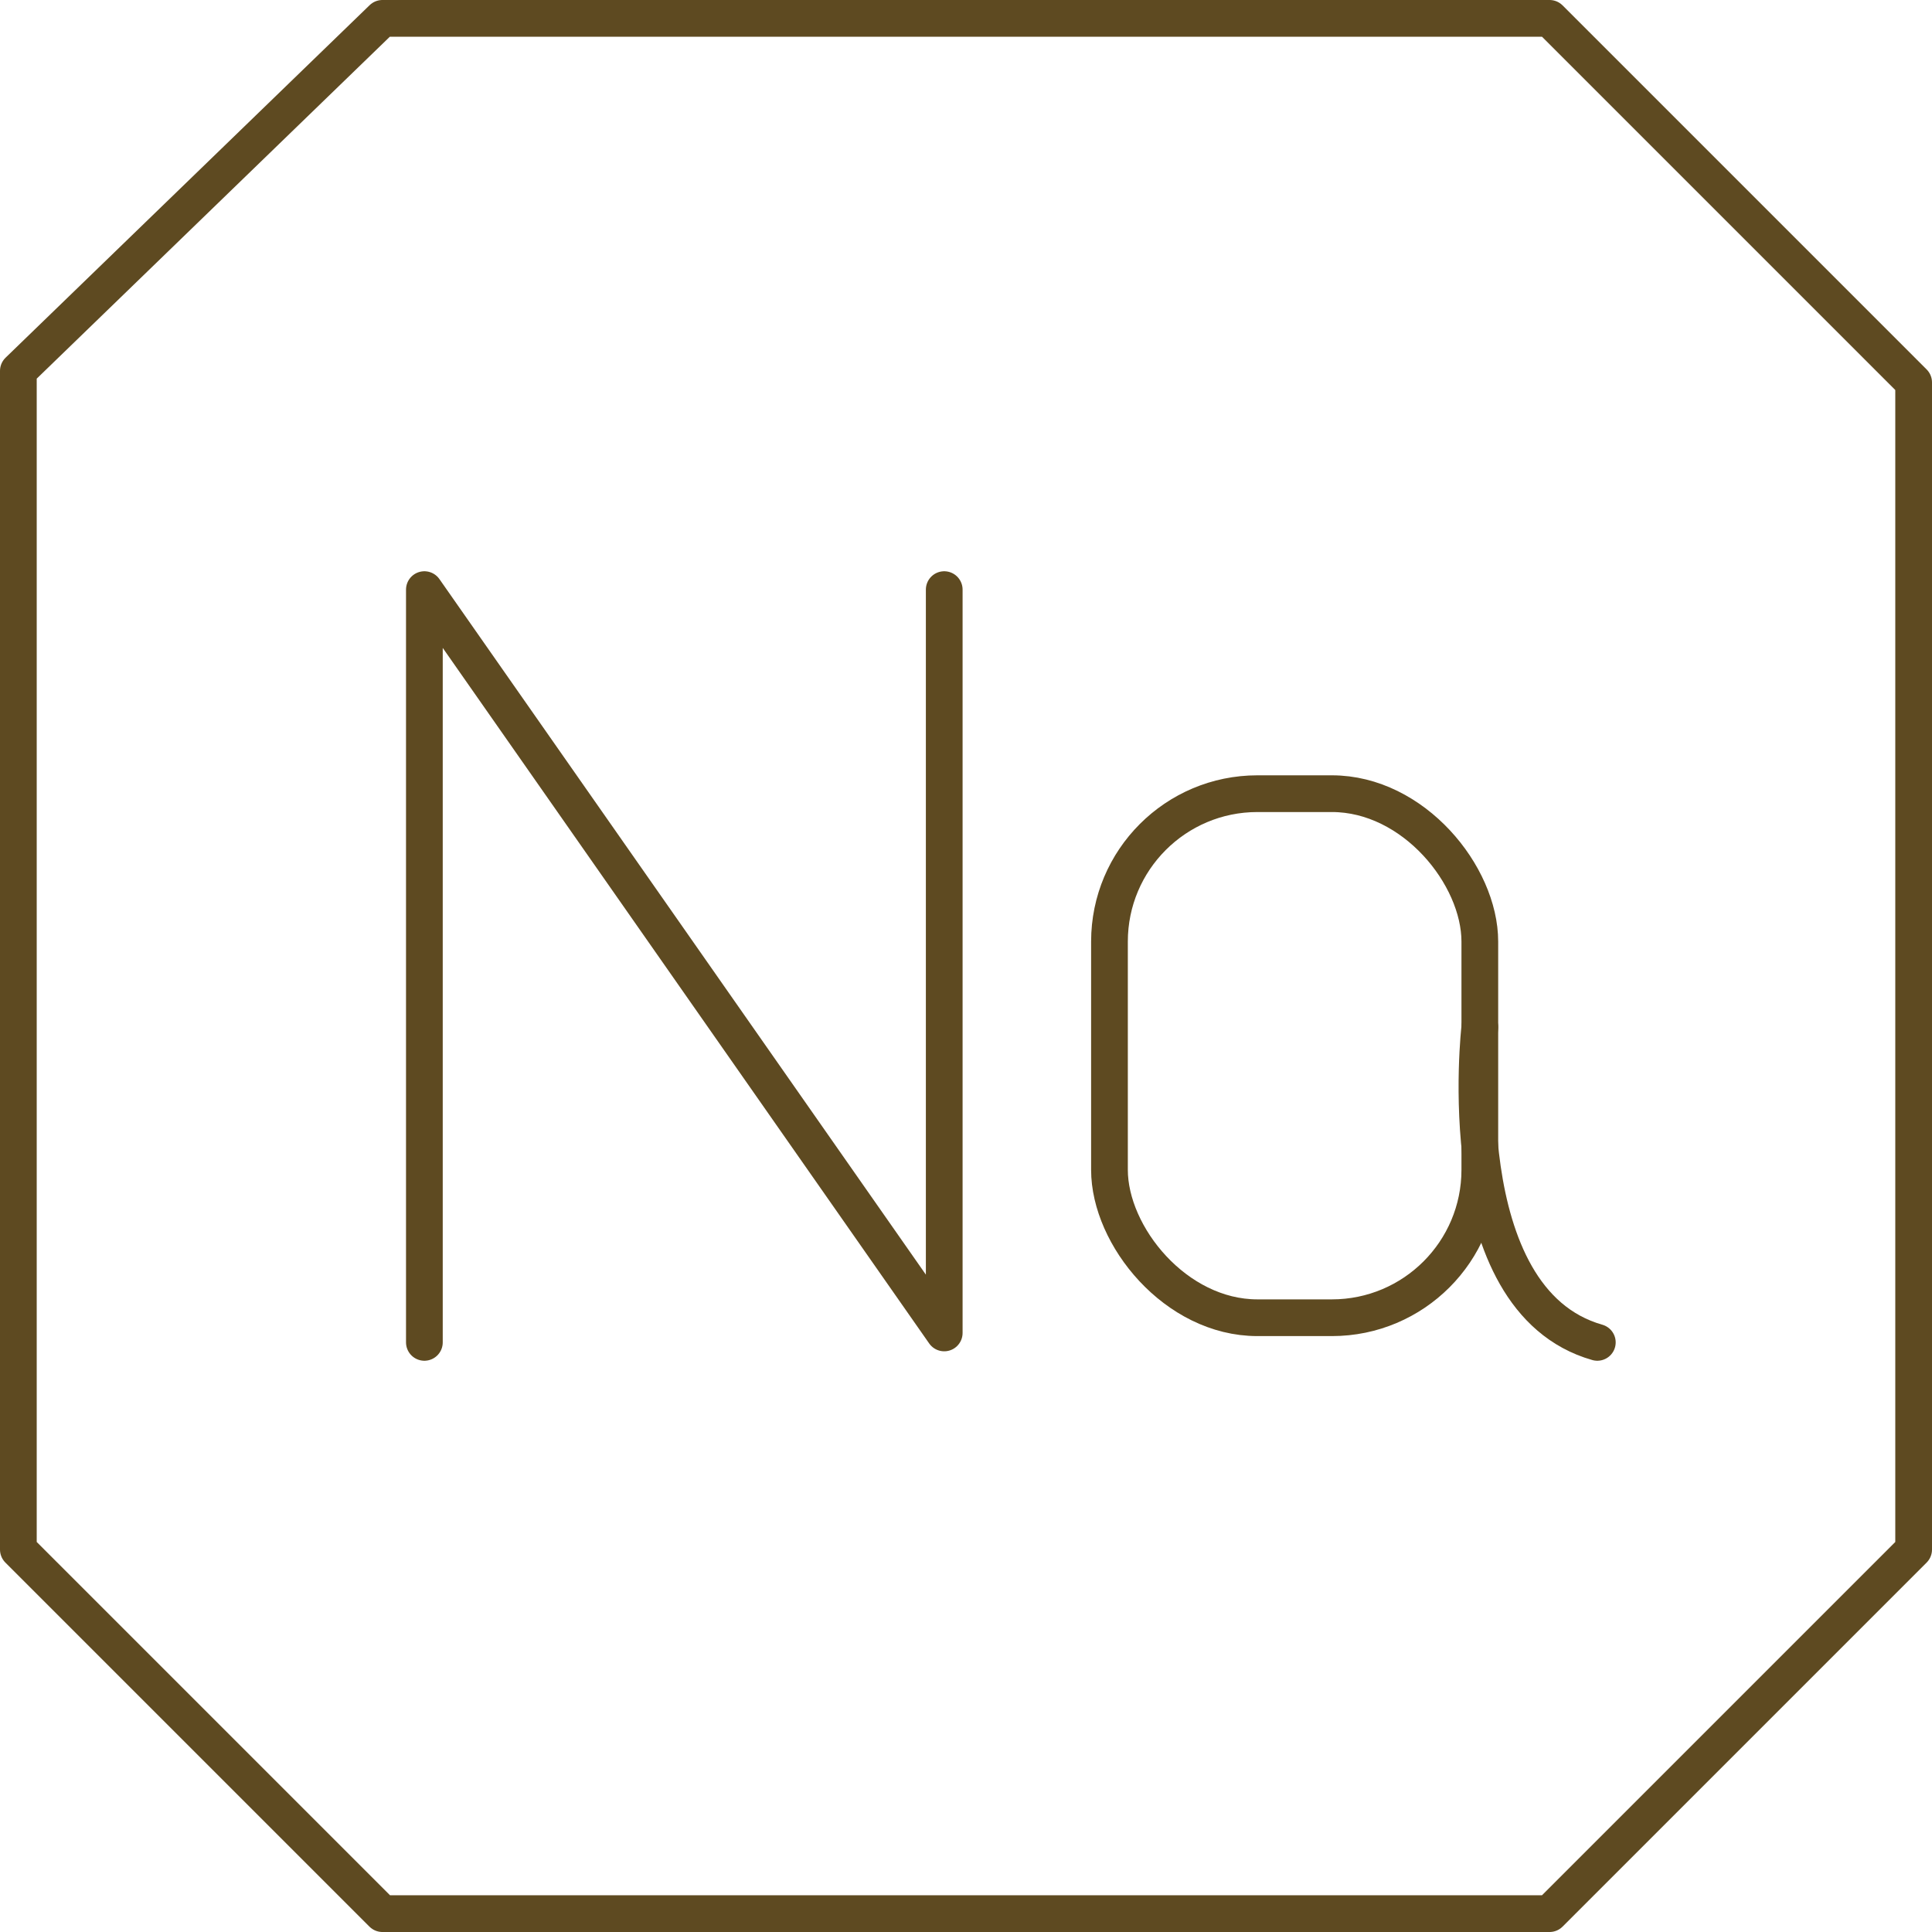
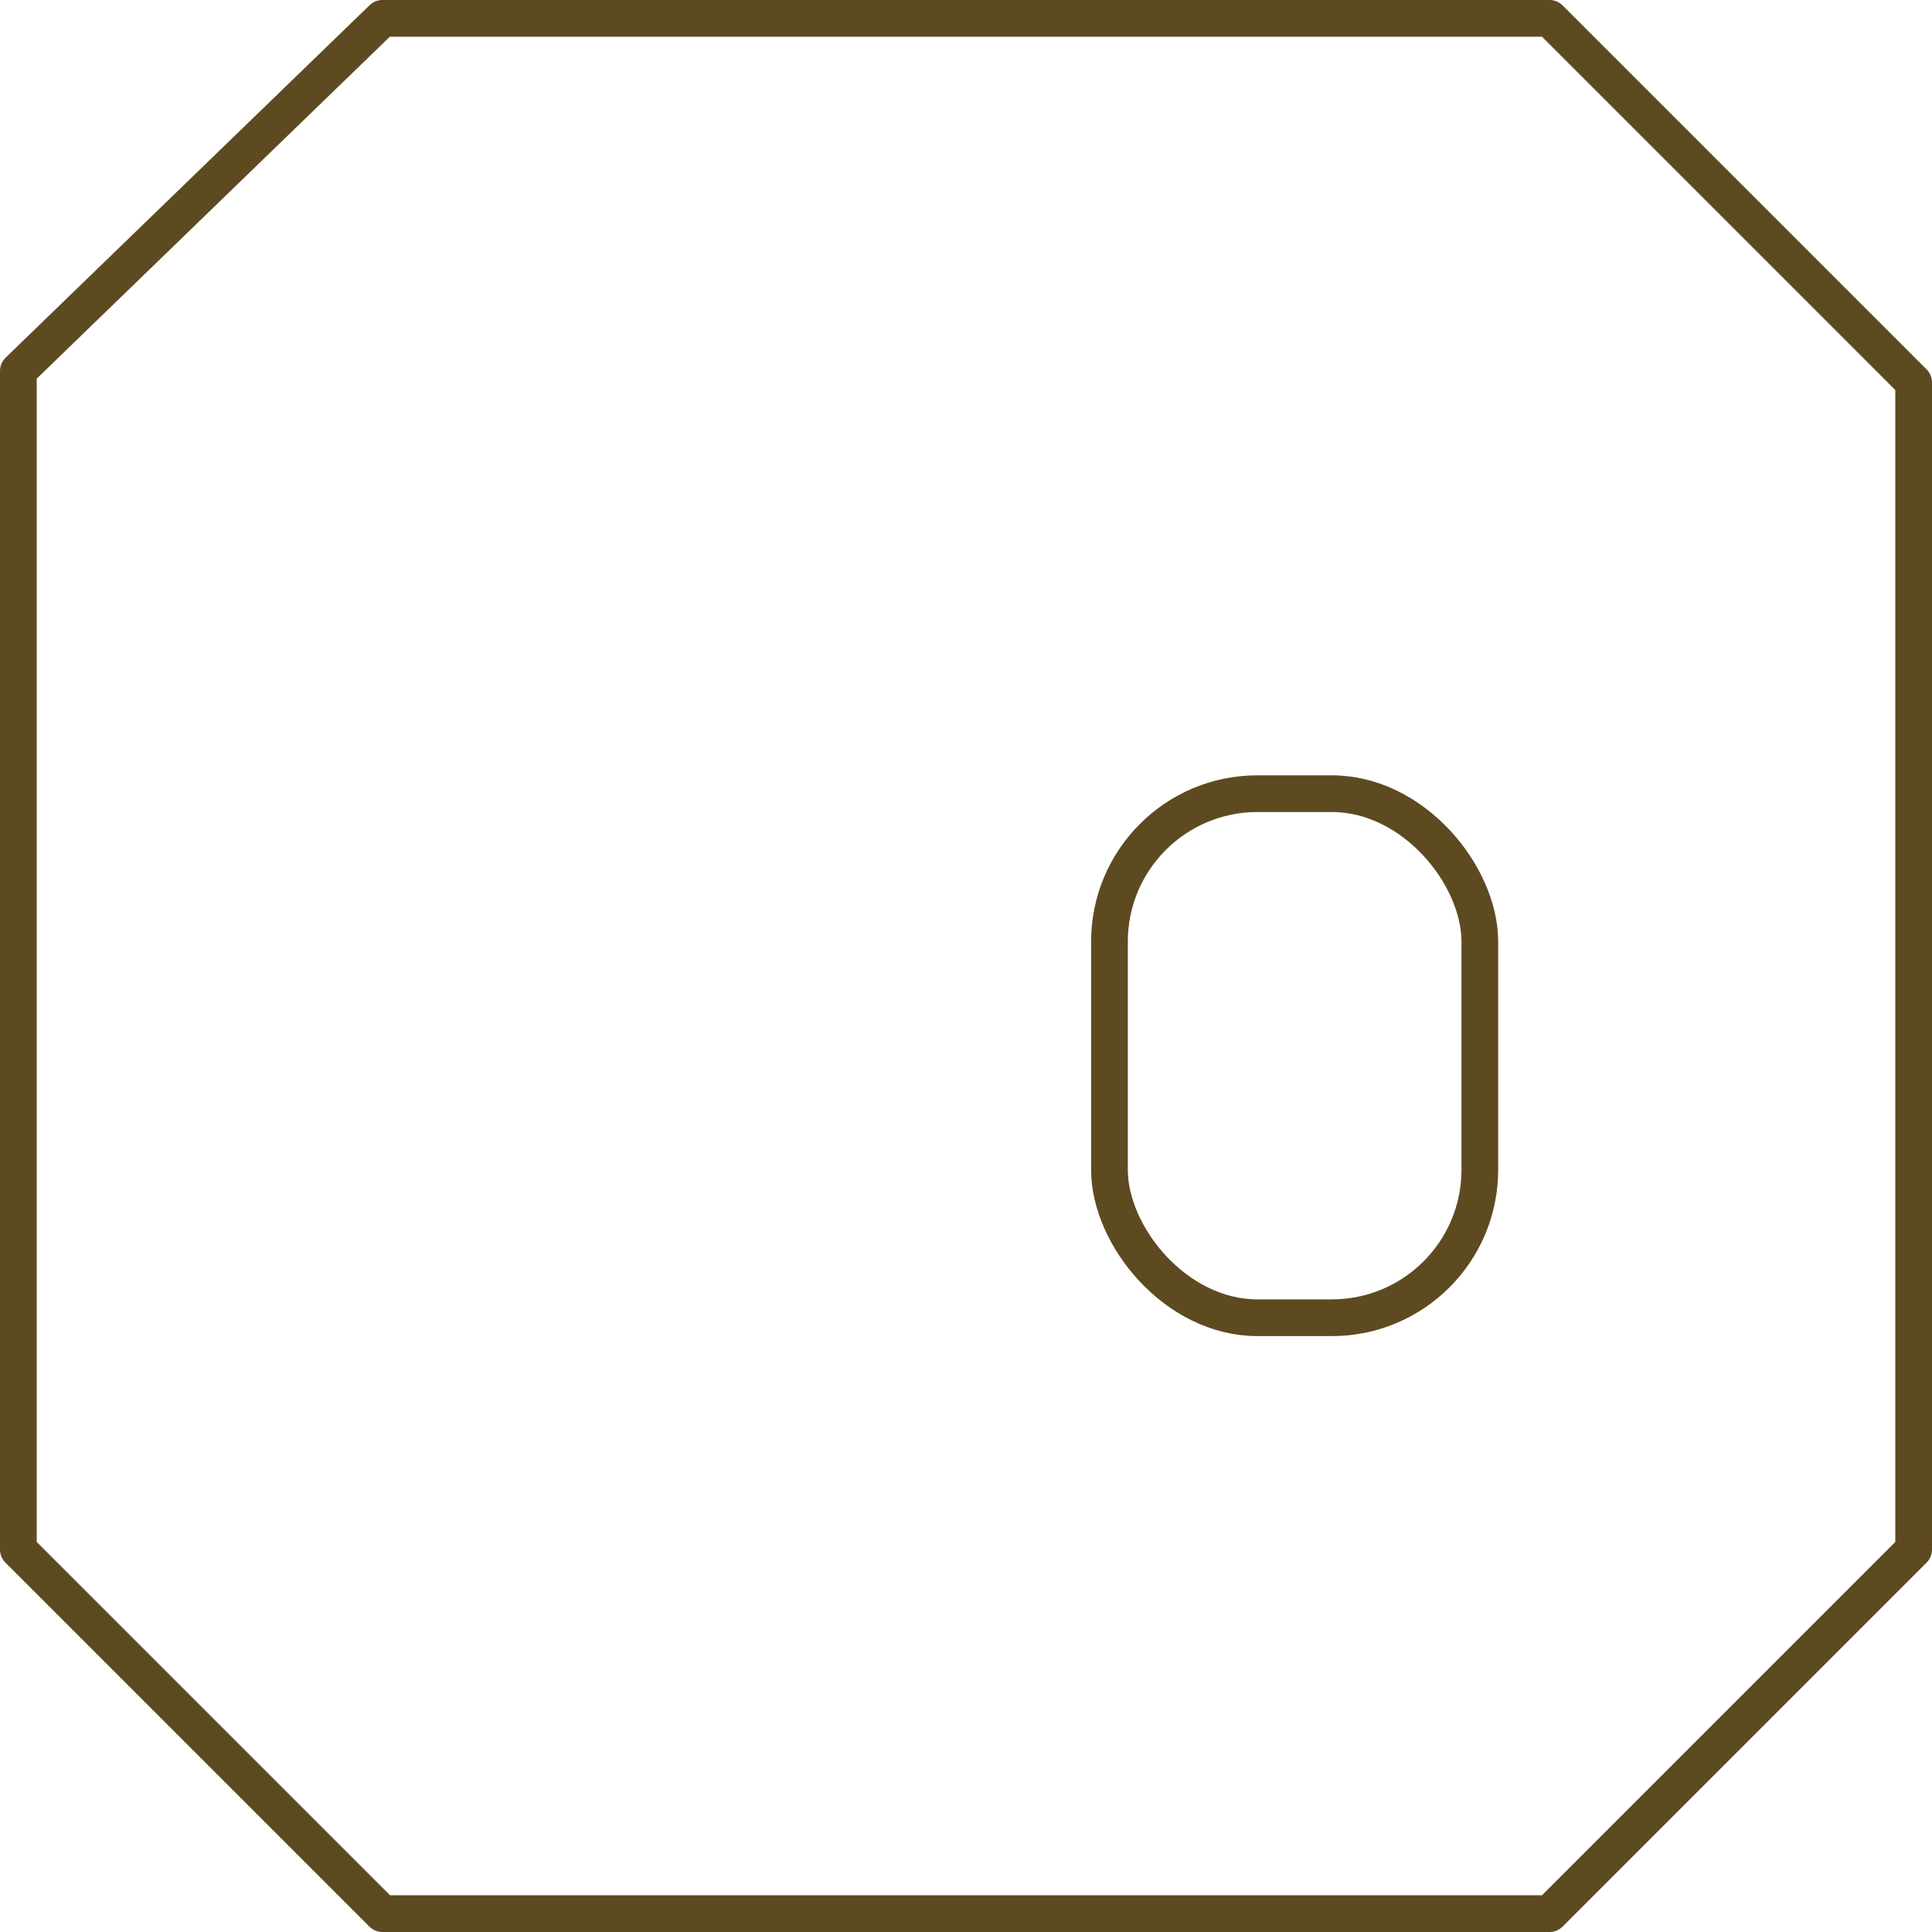
<svg xmlns="http://www.w3.org/2000/svg" id="_レイヤー_2" data-name="レイヤー 2" width="12.99mm" height="12.99mm" viewBox="0 0 36.83 36.83">
  <defs>
    <style>
      .cls-1 {
        fill: none;
        stroke: #5e4a21;
        stroke-linecap: round;
        stroke-linejoin: round;
        stroke-width: .7px;
      }
    </style>
  </defs>
  <g id="_レイヤー_1-2" data-name="レイヤー 1">
    <g>
      <polygon class="cls-1" points="36.48 29.54 29.54 36.48 7.29 36.48 .35 29.54 .35 7.07 7.29 .35 29.54 .35 36.48 7.29 36.48 29.54" />
      <g>
        <g>
          <rect class="cls-1" x="21.15" y="15.13" width="7.06" height="9.99" rx="2.82" ry="2.82" />
-           <path class="cls-1" d="m28.21,19.58s-.61,5.2,2.24,6.01" />
        </g>
-         <polyline class="cls-1" points="8.09 25.59 8.09 11.24 18 25.41 18 11.24" />
      </g>
    </g>
  </g>
</svg>